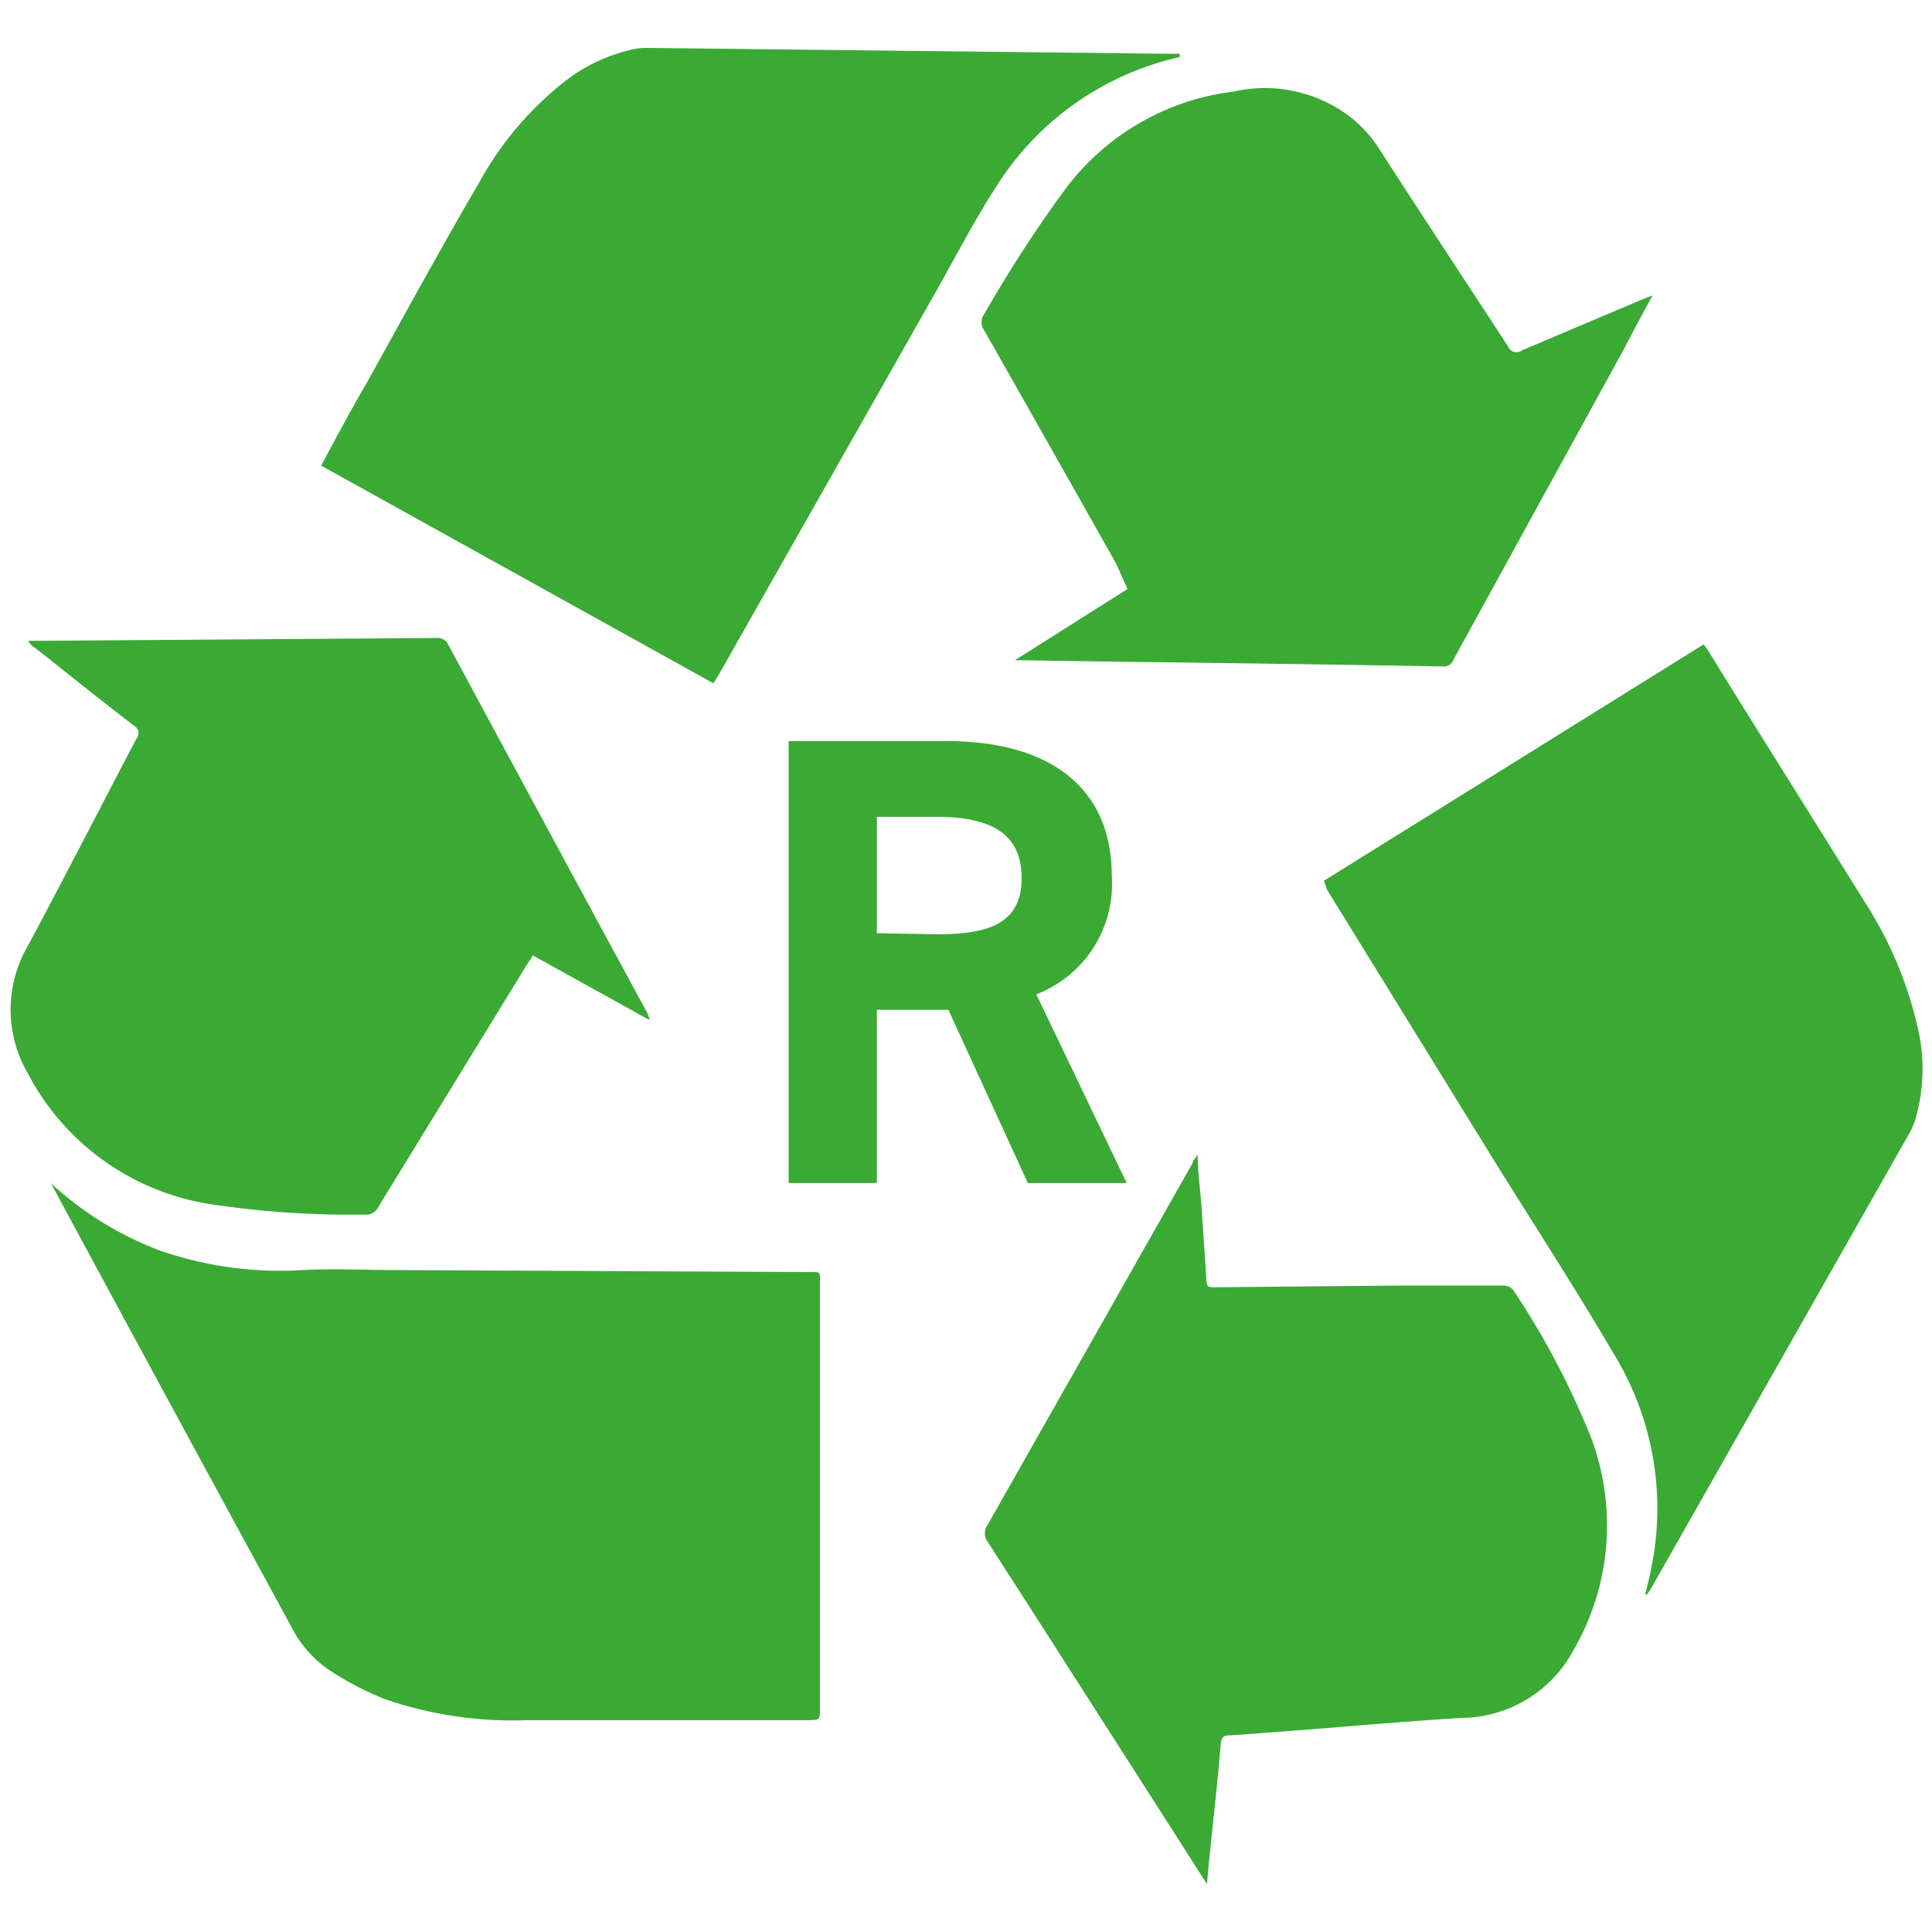
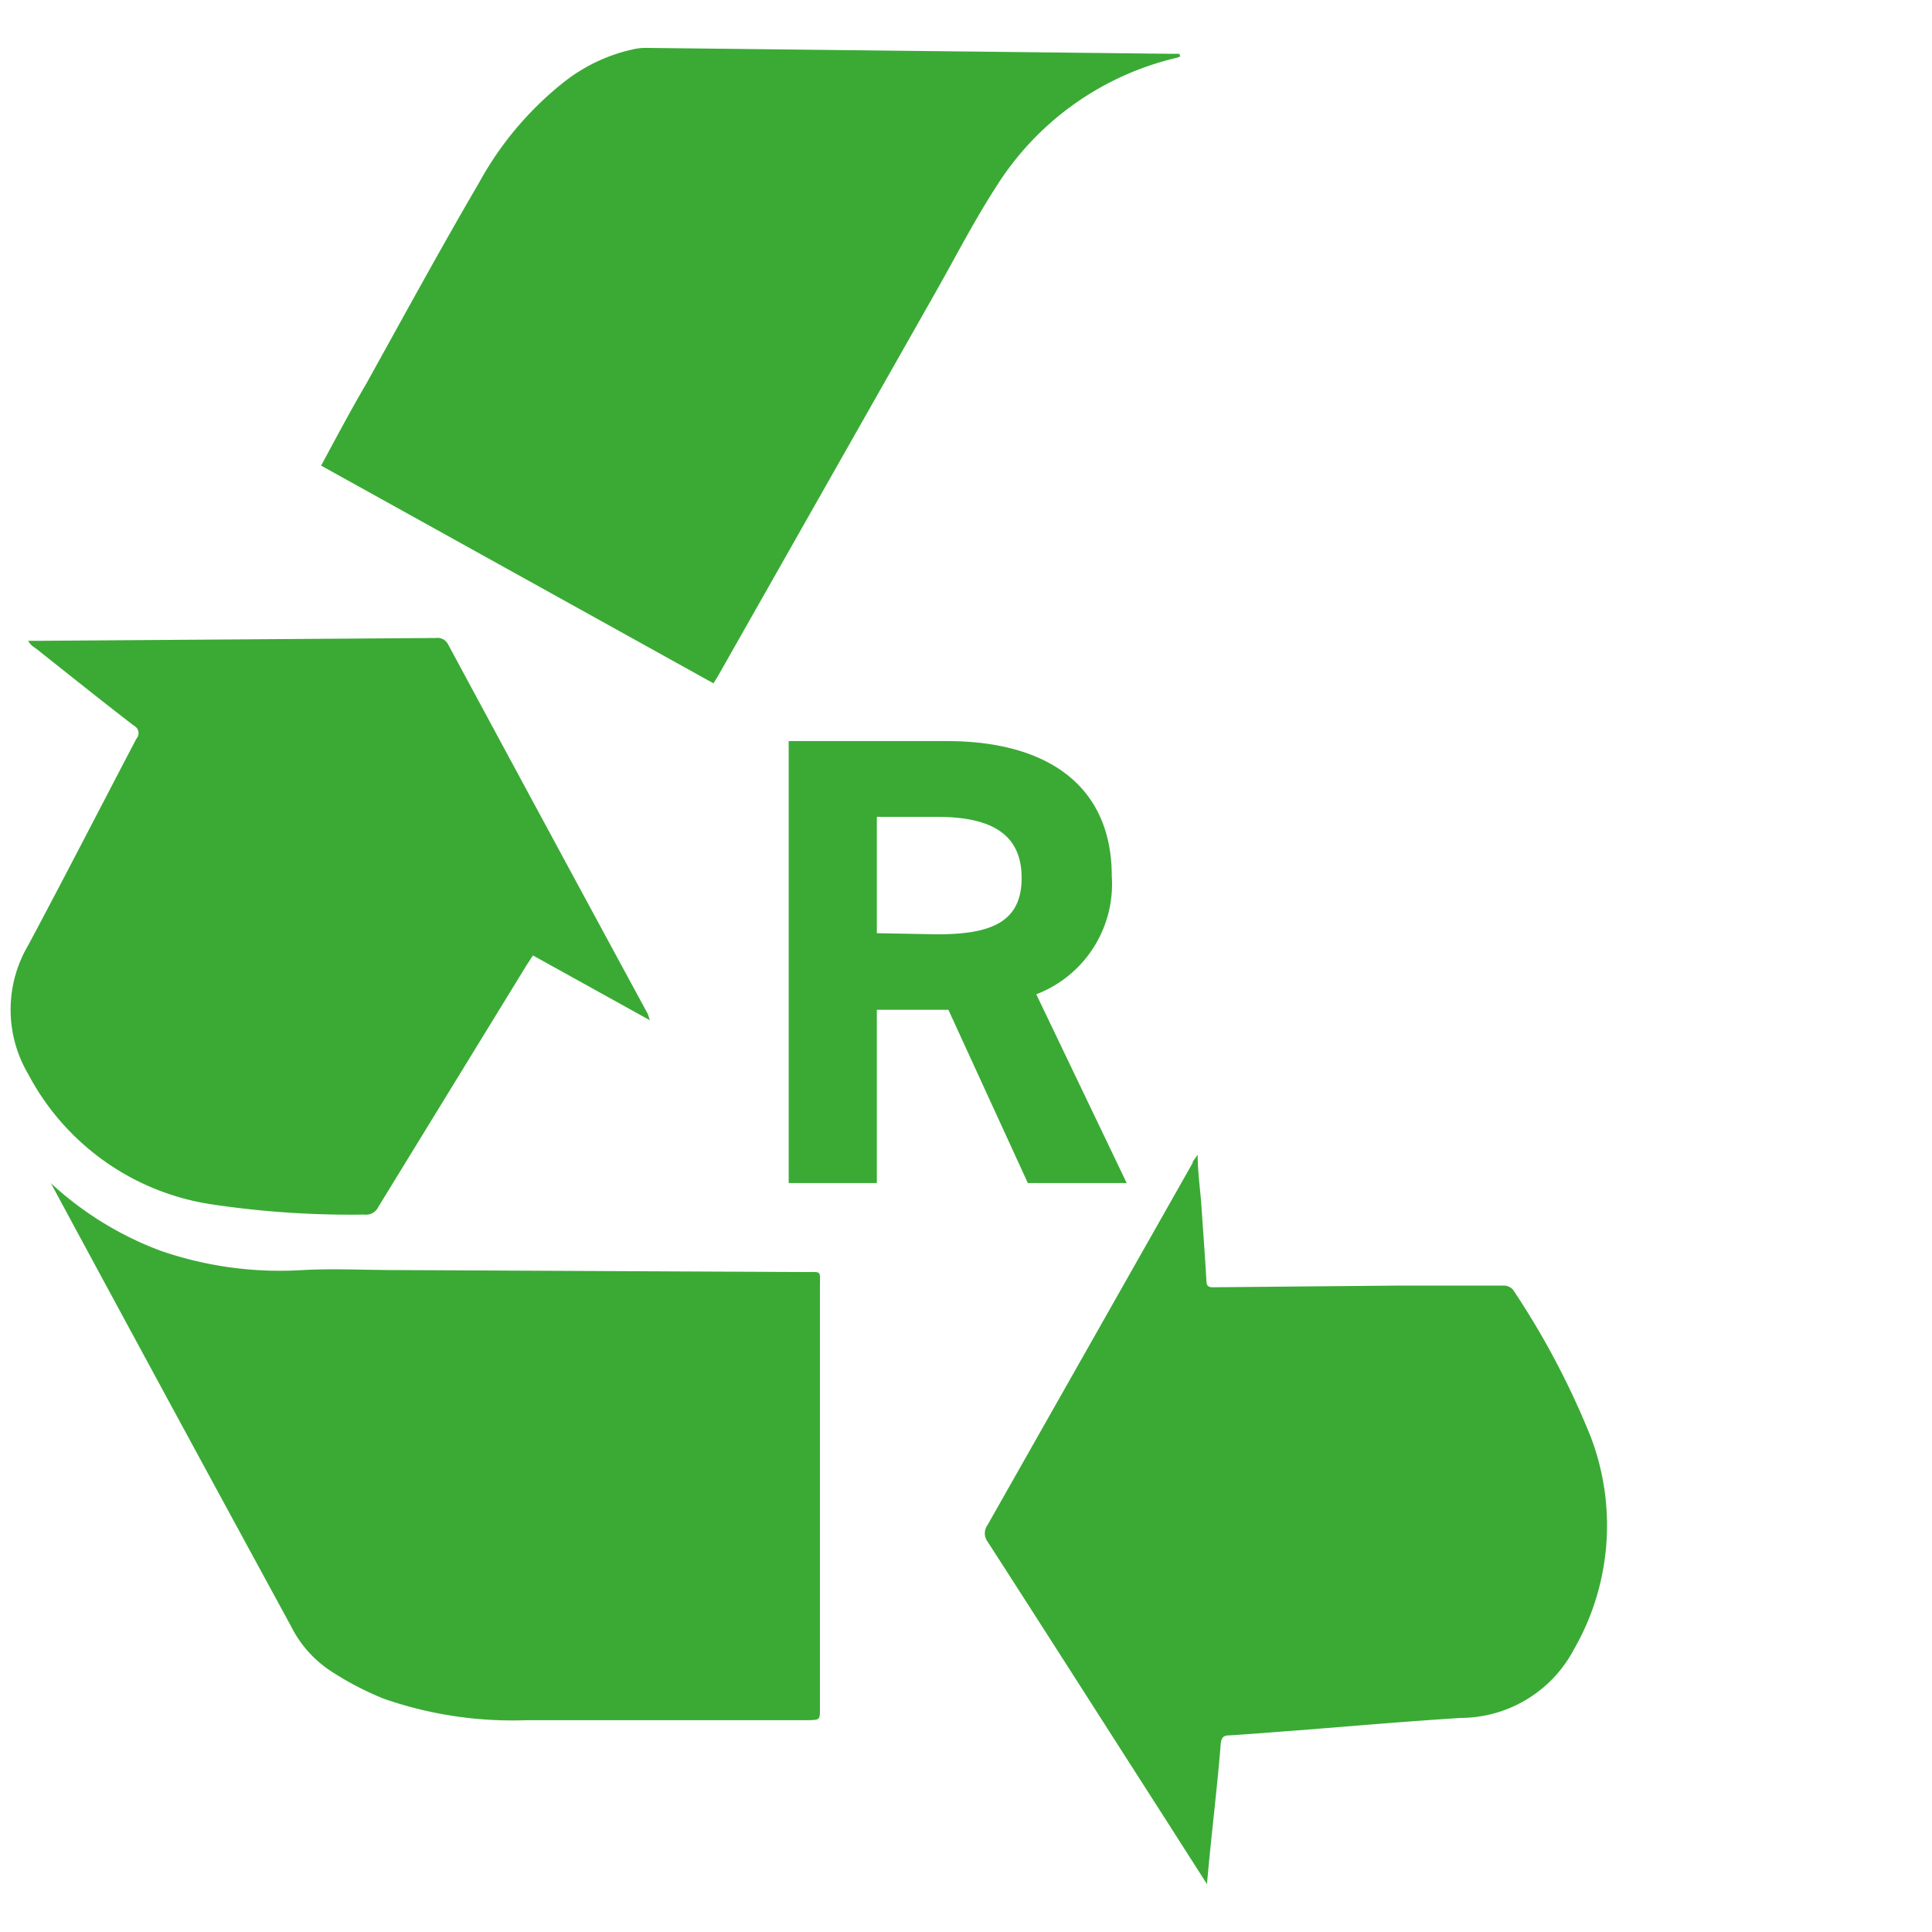
<svg xmlns="http://www.w3.org/2000/svg" viewBox="0 0 68.59 68.59">
  <defs>
    <style>.cls-1{fill:#3aaa35;}.cls-2{fill:none;}</style>
  </defs>
  <g id="Calque_2" data-name="Calque 2">
    <g id="Calque_2-2" data-name="Calque 2">
      <path class="cls-1" d="M41.9,2a.43.43,0,0,1-.12.05,10.37,10.37,0,0,0-6.44,4.62c-.78,1.21-1.44,2.5-2.15,3.75L25.49,24l-.16.26L11.4,16.53c.54-1,1.07-2,1.6-2.9,1.32-2.38,2.62-4.77,4-7.13A11.77,11.77,0,0,1,20,2.93a6.06,6.06,0,0,1,2.48-1.18,2,2,0,0,1,.43-.05l18.67.21.29,0Z" />
-       <path class="cls-1" d="M58.41,56.6c.06-.26.13-.51.18-.77a10.52,10.52,0,0,0-1.3-7.77c-1.28-2.18-2.65-4.31-4-6.46l-6.17-10L47,31.27l13.48-8.39a1.7,1.7,0,0,1,.17.23c1.85,3,3.71,5.94,5.55,8.91a13.89,13.89,0,0,1,1.89,4.49A6.43,6.43,0,0,1,68,39.74a2.76,2.76,0,0,1-.2.47L58.6,56.42a2.43,2.43,0,0,1-.14.2Z" />
      <path class="cls-1" d="M1.8,42a11.82,11.82,0,0,0,3.89,2.4,12.94,12.94,0,0,0,5.05.69c1.11-.06,2.21,0,3.32,0l14.55.07c.57,0,.5-.06.5.49v15c0,.41,0,.41-.41.42h-10a13.89,13.89,0,0,1-5.07-.76,10.86,10.86,0,0,1-1.91-1,4.09,4.09,0,0,1-1.39-1.58Q6.12,50,1.9,42.18A2,2,0,0,0,1.8,42Z" />
      <path class="cls-1" d="M23.07,36.22l-4.15-2.3-.24.37-5.25,8.56a.48.48,0,0,1-.5.27,33.26,33.26,0,0,1-5.46-.37A8.85,8.85,0,0,1,1,38.13a4.5,4.5,0,0,1,0-4.57c1.3-2.43,2.56-4.89,3.84-7.33a.3.3,0,0,0-.09-.47c-1.17-.9-2.33-1.83-3.49-2.75A.65.65,0,0,1,1,22.75h.41l14.06-.1a.42.42,0,0,1,.44.23Q19.45,29.45,23,36Z" />
-       <path class="cls-1" d="M58.67,10.49c-.38.69-.72,1.33-1.07,2l-6,10.93a.36.36,0,0,1-.37.24c-3.88-.07-7.76-.12-11.63-.17l-3.38-.05h-.19l4-2.53L39.62,20q-2.34-4.15-4.69-8.29a.48.48,0,0,1,0-.54,47.17,47.17,0,0,1,2.87-4.43,8.79,8.79,0,0,1,6-3.49A5,5,0,0,1,48,4.2a4.71,4.71,0,0,1,.91,1C50.44,7.58,52,9.94,53.54,12.3a.32.32,0,0,0,.49.14l4.32-1.83Z" />
      <path class="cls-1" d="M42.85,66.89l-1.61-2.52c-2.06-3.21-4.11-6.43-6.18-9.64a.5.5,0,0,1,0-.59l7.28-12.85c0-.08.1-.16.18-.3,0,.64.09,1.21.13,1.78.06.9.13,1.8.18,2.7,0,.26.16.23.33.23l6.52-.06,3.7,0a.46.46,0,0,1,.33.14A28.53,28.53,0,0,1,56.47,51a8.83,8.83,0,0,1-.6,7.57,4.56,4.56,0,0,1-4,2.42c-1.93.12-3.86.29-5.78.44-.82.06-1.63.13-2.45.18-.2,0-.27.07-.3.28C43.21,63.53,43,65.17,42.85,66.89Z" />
      <path class="cls-1" d="M36.49,42l-2.82-6.15H31.13V42H28V26.31h5.61c3.61,0,5.86,1.61,5.86,4.79a4.19,4.19,0,0,1-2.68,4.2L40,42Zm-3.22-8.83c1.88,0,3-.41,3-2S35.15,29,33.27,29H31.13v4.13Z" />
      <rect class="cls-2" width="68.59" height="68.59" />
    </g>
  </g>
</svg>